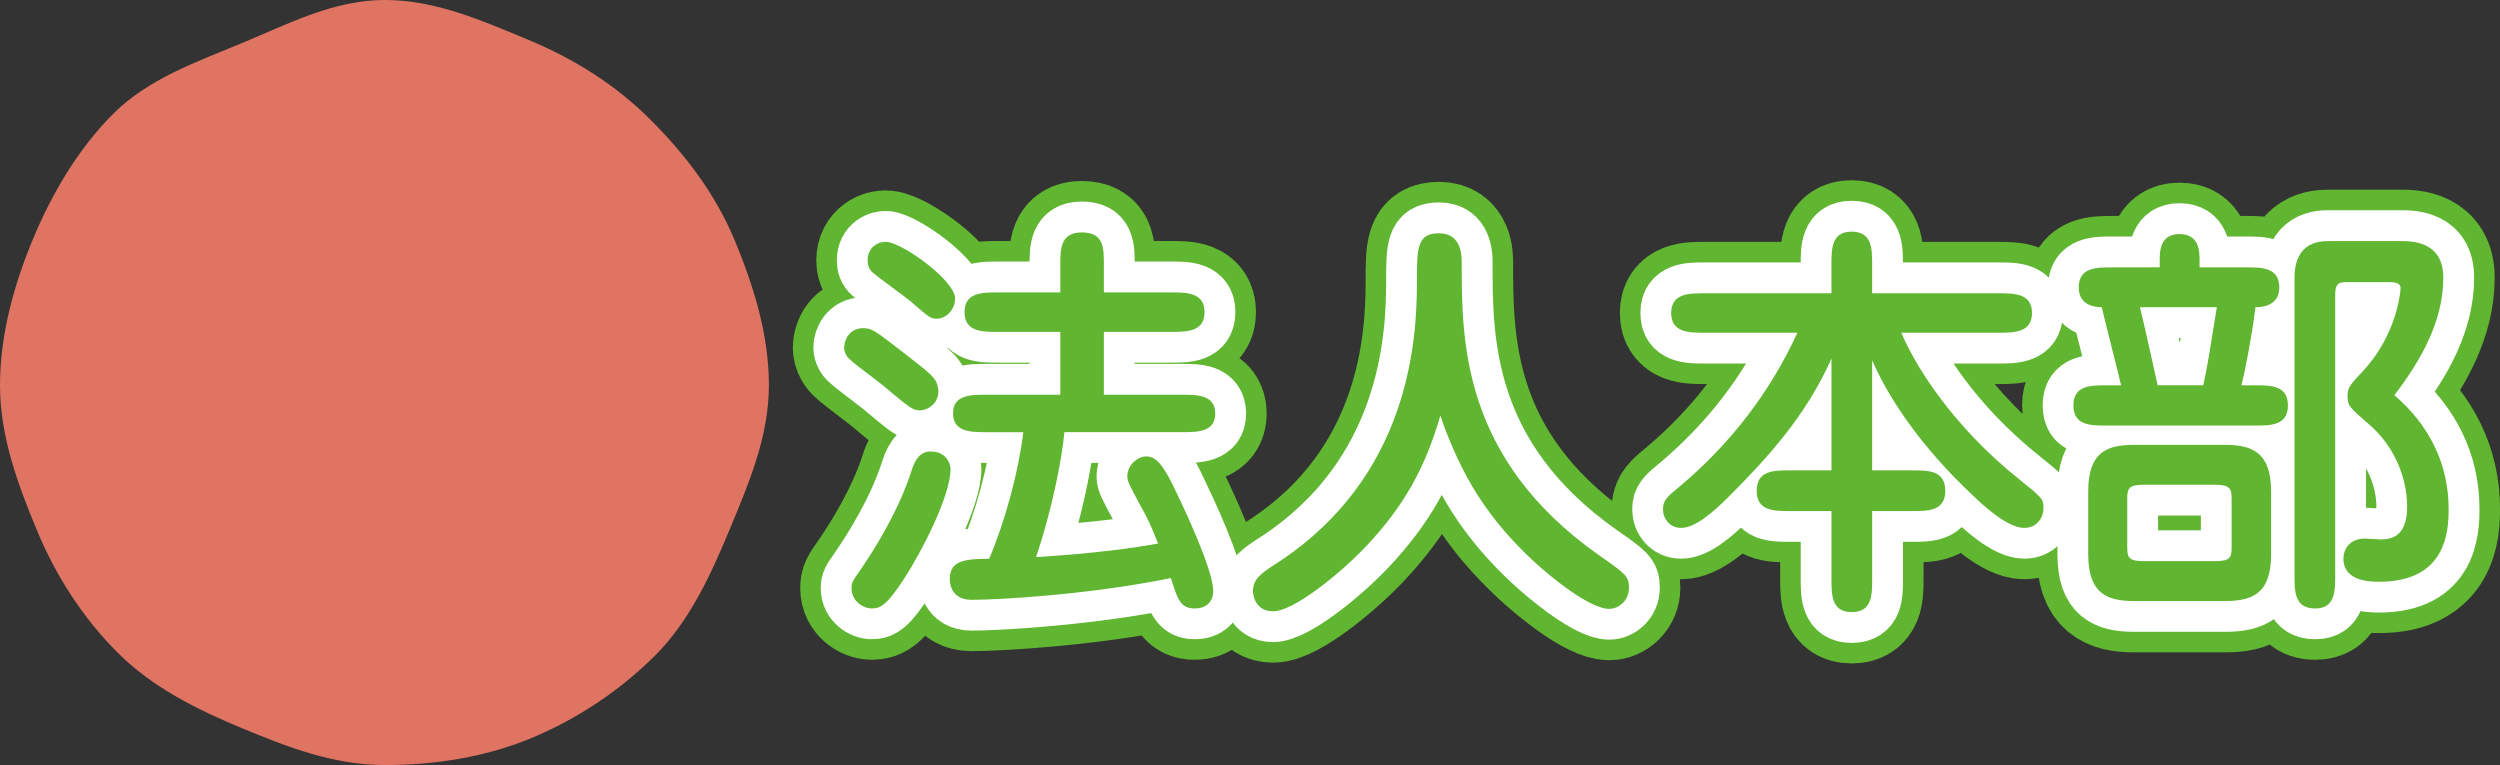
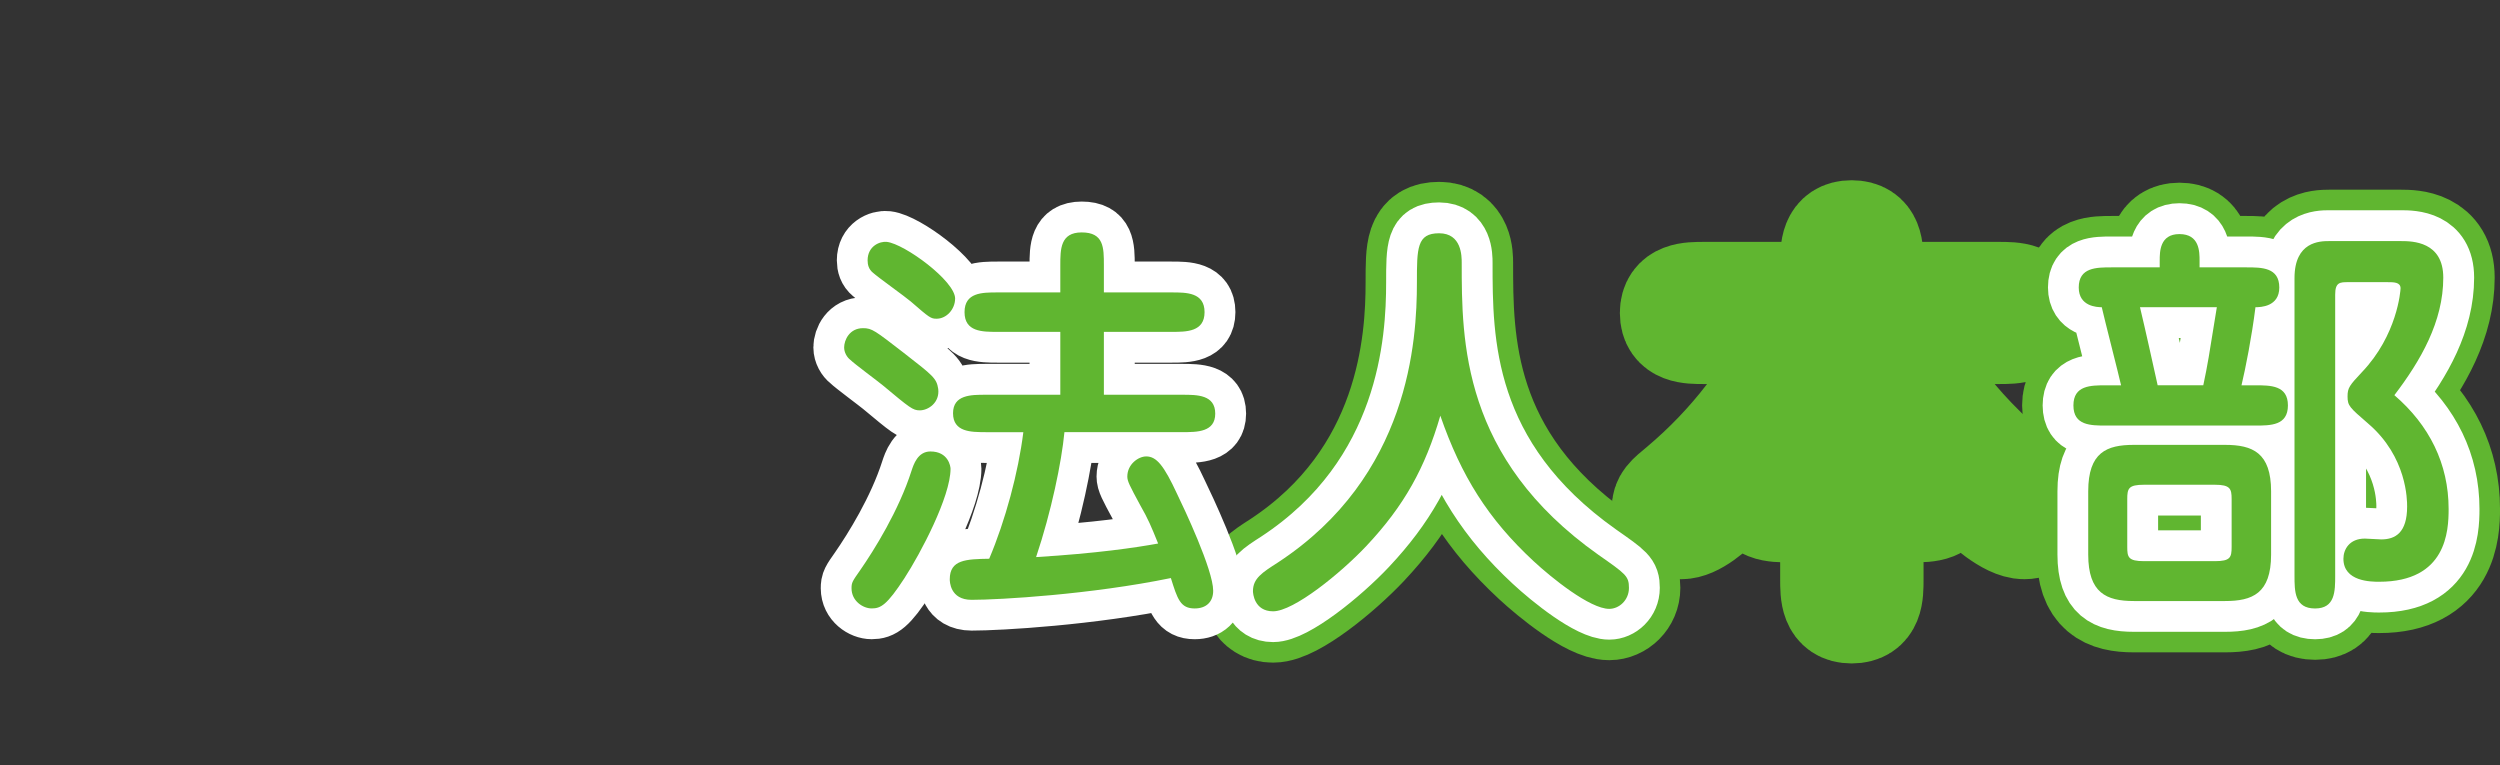
<svg xmlns="http://www.w3.org/2000/svg" id="_レイヤー_1" data-name="レイヤー 1" version="1.1" viewBox="0 0 121.698 37.243">
  <rect x="0" y="0" width="121.698" height="37.243" fill="#333333" stroke="none" />
  <defs>
    <style>
      .cls-1 {
        fill: #60b630;
      }

      .cls-1, .cls-2 {
        stroke-width: 0px;
      }

      .cls-3 {
        stroke: #60b630;
        stroke-width: 5px;
      }

      .cls-3, .cls-4 {
        fill: none;
        stroke-linejoin: round;
      }

      .cls-4 {
        stroke: #fff;
        stroke-linecap: round;
        stroke-width: 3px;
      }

      .cls-2 {
        fill: #e07463;
      }
    </style>
  </defs>
  <g>
-     <path class="cls-3" d="M44.775,19.974c-.34,0-.48-.12-1.801-1.22-.24-.2-1.38-1.041-1.58-1.24-.16-.12-.3-.36-.3-.601,0-.36.26-.94.92-.94.44,0,.58.12,1.98,1.2,1.44,1.12,1.6,1.24,1.68,1.76.08.66-.48,1.041-.9,1.041ZM44.035,28.136c-.86,1.32-1.16,1.48-1.601,1.48-.42,0-.98-.36-.98-.98,0-.28.04-.34.42-.88.68-.98,1.88-2.901,2.5-4.841.1-.3.3-.94.92-.94.88,0,.98.74.98.84,0,1.36-1.46,4.121-2.24,5.321ZM46.496,14.533c0,.52-.42.98-.9.98-.28,0-.34-.04-1.26-.84-.28-.24-1.6-1.18-1.84-1.4-.2-.16-.26-.38-.26-.6,0-.7.6-.94.94-.9.86.1,3.321,1.9,3.321,2.76ZM47.976,21.034c-.7,0-1.581,0-1.581-.92,0-.9.88-.9,1.581-.9h3.641v-3.061h-3.061c-.74,0-1.601,0-1.601-.96s.86-.96,1.601-.96h3.061v-1.32c0-.78,0-1.601,1.04-1.601,1.081,0,1.081.74,1.081,1.601v1.32h3.301c.72,0,1.6,0,1.6.96s-.88.96-1.6.96h-3.301v3.061h3.821c.72,0,1.6,0,1.6.92,0,.9-.88.9-1.6.9h-5.741c-.14,1.46-.64,3.881-1.38,6.082,2.96-.18,4.841-.46,5.941-.66-.34-.84-.48-1.181-.88-1.88-.52-.96-.62-1.161-.62-1.38,0-.6.54-.98.92-.98.5,0,.86.44,1.5,1.82.34.7,1.76,3.701,1.76,4.721,0,.54-.34.86-.9.86-.7,0-.84-.46-1.16-1.48-3.881.8-8.342,1.06-9.702,1.06-1.061,0-1.061-.92-1.061-1,0-.96.8-.98,1.92-1,.78-1.84,1.42-4.201,1.661-6.161h-1.84Z" />
    <path class="cls-3" d="M66.536,26.555c-1.28,1.36-3.561,3.201-4.561,3.201-.92,0-.98-.88-.98-.98,0-.62.44-.9,1.22-1.4,6.401-4.201,6.761-10.802,6.761-13.623,0-1.68,0-2.4,1.08-2.4,1.101,0,1.101,1.12,1.101,1.44,0,3.781,0,9.502,6.641,14.203,1.34.94,1.5,1.04,1.5,1.62,0,.6-.48,1.021-.96,1.021-.94,0-2.82-1.521-3.681-2.321-2.22-2.061-3.521-4.141-4.541-7.082-.74,2.541-1.76,4.381-3.581,6.321Z" />
    <path class="cls-3" d="M91.137,22.895h1.96c.78,0,1.6,0,1.6,1,0,.98-.84.98-1.6.98h-1.96v3.321c0,.76,0,1.6-1,1.6-.98,0-.98-.86-.98-1.6v-3.321h-2.041c-.76,0-1.6,0-1.6-.98,0-1,.84-1,1.6-1h2.041v-5.441c-1.24,2.78-3.101,4.821-5.001,6.721-.78.78-1.641,1.521-2.321,1.521-.56,0-.88-.46-.88-.9s.18-.6.84-1.14c2.421-2.041,4.381-4.561,5.701-7.461h-4.541c-.72,0-1.601,0-1.601-.96s.88-.96,1.601-.96h6.201v-1.4c0-.76,0-1.601.98-1.601,1,0,1,.84,1,1.601v1.4h6.161c.74,0,1.621,0,1.621.96s-.88.96-1.621.96h-4.741c.64,1.52,2.42,4.501,5.821,7.201,1,.8,1.101.9,1.101,1.3,0,.58-.38,1-.94,1-.82,0-2-1.101-2.5-1.581-2.581-2.42-4.121-4.781-4.901-6.581v5.361Z" />
    <path class="cls-3" d="M105.135,13.013v-.32c0-.44,0-1.3.96-1.3.98,0,.98.86.98,1.3v.32h2.281c.74,0,1.6,0,1.6.98,0,.94-.92.96-1.16.96-.18,1.44-.48,2.96-.68,3.801h.66c.76,0,1.6,0,1.6.98s-.84.98-1.6.98h-7.242c-.76,0-1.6,0-1.6-.98s.84-.98,1.6-.98h.72c-.12-.541-.8-3.181-.94-3.801-.24,0-1.121-.04-1.121-.96,0-.98.86-.98,1.601-.98h2.34ZM108.316,21.654c1.34,0,2.241.38,2.241,2.261v3.081c0,1.9-.92,2.26-2.241,2.26h-4.441c-1.34,0-2.22-.4-2.22-2.26v-3.081c0-1.9.9-2.261,2.22-2.261h4.441ZM104.375,23.595c-.76,0-.82.18-.82.7v2.32c0,.5.04.7.82.7h3.441c.76,0,.82-.18.82-.7v-2.32c0-.5-.06-.7-.82-.7h-3.441ZM104.175,14.953c.3,1.26.58,2.541.86,3.801h2.221c.22-1.041.26-1.32.66-3.801h-3.741ZM114.317,13.733c-.4,0-.64,0-.64.601v13.683c0,.76,0,1.601-.98,1.601-1,0-1-.84-1-1.601v-14.483c0-1.78,1.24-1.8,1.68-1.8h3.501c.56,0,2.061.02,2.061,1.78,0,2.14-1.101,4.041-2.381,5.721,1.701,1.46,2.641,3.341,2.641,5.541,0,1.061-.1,3.541-3.381,3.541-.38,0-1.74,0-1.74-1.121,0-.46.3-.98,1.041-.98.12,0,.68.04.8.04.68,0,1.26-.32,1.26-1.601,0-.3,0-2.42-1.9-4.041-.9-.78-1-.86-1-1.32,0-.42.1-.54.7-1.18,1.72-1.801,1.88-3.961,1.88-4.081,0-.3-.32-.3-.66-.3h-1.88Z" />
  </g>
  <g>
    <path class="cls-4" d="M44.775,19.974c-.34,0-.48-.12-1.801-1.22-.24-.2-1.38-1.041-1.58-1.24-.16-.12-.3-.36-.3-.601,0-.36.26-.94.92-.94.44,0,.58.12,1.98,1.2,1.44,1.12,1.6,1.24,1.68,1.76.08.66-.48,1.041-.9,1.041ZM44.035,28.136c-.86,1.32-1.16,1.48-1.601,1.48-.42,0-.98-.36-.98-.98,0-.28.04-.34.42-.88.68-.98,1.88-2.901,2.5-4.841.1-.3.3-.94.92-.94.88,0,.98.74.98.84,0,1.36-1.46,4.121-2.24,5.321ZM46.496,14.533c0,.52-.42.98-.9.98-.28,0-.34-.04-1.26-.84-.28-.24-1.6-1.18-1.84-1.4-.2-.16-.26-.38-.26-.6,0-.7.6-.94.94-.9.86.1,3.321,1.9,3.321,2.76ZM47.976,21.034c-.7,0-1.581,0-1.581-.92,0-.9.88-.9,1.581-.9h3.641v-3.061h-3.061c-.74,0-1.601,0-1.601-.96s.86-.96,1.601-.96h3.061v-1.32c0-.78,0-1.601,1.04-1.601,1.081,0,1.081.74,1.081,1.601v1.32h3.301c.72,0,1.6,0,1.6.96s-.88.96-1.6.96h-3.301v3.061h3.821c.72,0,1.6,0,1.6.92,0,.9-.88.9-1.6.9h-5.741c-.14,1.46-.64,3.881-1.38,6.082,2.96-.18,4.841-.46,5.941-.66-.34-.84-.48-1.181-.88-1.88-.52-.96-.62-1.161-.62-1.38,0-.6.54-.98.92-.98.5,0,.86.44,1.5,1.82.34.7,1.76,3.701,1.76,4.721,0,.54-.34.86-.9.86-.7,0-.84-.46-1.16-1.48-3.881.8-8.342,1.06-9.702,1.06-1.061,0-1.061-.92-1.061-1,0-.96.8-.98,1.92-1,.78-1.84,1.42-4.201,1.661-6.161h-1.84Z" />
    <path class="cls-4" d="M66.536,26.555c-1.28,1.36-3.561,3.201-4.561,3.201-.92,0-.98-.88-.98-.98,0-.62.44-.9,1.22-1.4,6.401-4.201,6.761-10.802,6.761-13.623,0-1.68,0-2.4,1.08-2.4,1.101,0,1.101,1.12,1.101,1.44,0,3.781,0,9.502,6.641,14.203,1.34.94,1.5,1.04,1.5,1.62,0,.6-.48,1.021-.96,1.021-.94,0-2.82-1.521-3.681-2.321-2.22-2.061-3.521-4.141-4.541-7.082-.74,2.541-1.76,4.381-3.581,6.321Z" />
-     <path class="cls-4" d="M91.137,22.895h1.96c.78,0,1.6,0,1.6,1,0,.98-.84.98-1.6.98h-1.96v3.321c0,.76,0,1.6-1,1.6-.98,0-.98-.86-.98-1.6v-3.321h-2.041c-.76,0-1.6,0-1.6-.98,0-1,.84-1,1.6-1h2.041v-5.441c-1.24,2.78-3.101,4.821-5.001,6.721-.78.78-1.641,1.521-2.321,1.521-.56,0-.88-.46-.88-.9s.18-.6.84-1.14c2.421-2.041,4.381-4.561,5.701-7.461h-4.541c-.72,0-1.601,0-1.601-.96s.88-.96,1.601-.96h6.201v-1.4c0-.76,0-1.601.98-1.601,1,0,1,.84,1,1.601v1.4h6.161c.74,0,1.621,0,1.621.96s-.88.96-1.621.96h-4.741c.64,1.52,2.42,4.501,5.821,7.201,1,.8,1.101.9,1.101,1.3,0,.58-.38,1-.94,1-.82,0-2-1.101-2.5-1.581-2.581-2.42-4.121-4.781-4.901-6.581v5.361Z" />
    <path class="cls-4" d="M105.135,13.013v-.32c0-.44,0-1.3.96-1.3.98,0,.98.86.98,1.3v.32h2.281c.74,0,1.6,0,1.6.98,0,.94-.92.96-1.16.96-.18,1.44-.48,2.96-.68,3.801h.66c.76,0,1.6,0,1.6.98s-.84.98-1.6.98h-7.242c-.76,0-1.6,0-1.6-.98s.84-.98,1.6-.98h.72c-.12-.541-.8-3.181-.94-3.801-.24,0-1.121-.04-1.121-.96,0-.98.86-.98,1.601-.98h2.34ZM108.316,21.654c1.34,0,2.241.38,2.241,2.261v3.081c0,1.9-.92,2.26-2.241,2.26h-4.441c-1.34,0-2.22-.4-2.22-2.26v-3.081c0-1.9.9-2.261,2.22-2.261h4.441ZM104.375,23.595c-.76,0-.82.18-.82.7v2.32c0,.5.04.7.82.7h3.441c.76,0,.82-.18.82-.7v-2.32c0-.5-.06-.7-.82-.7h-3.441ZM104.175,14.953c.3,1.26.58,2.541.86,3.801h2.221c.22-1.041.26-1.32.66-3.801h-3.741ZM114.317,13.733c-.4,0-.64,0-.64.601v13.683c0,.76,0,1.601-.98,1.601-1,0-1-.84-1-1.601v-14.483c0-1.78,1.24-1.8,1.68-1.8h3.501c.56,0,2.061.02,2.061,1.78,0,2.14-1.101,4.041-2.381,5.721,1.701,1.46,2.641,3.341,2.641,5.541,0,1.061-.1,3.541-3.381,3.541-.38,0-1.74,0-1.74-1.121,0-.46.3-.98,1.041-.98.12,0,.68.04.8.04.68,0,1.26-.32,1.26-1.601,0-.3,0-2.42-1.9-4.041-.9-.78-1-.86-1-1.32,0-.42.1-.54.7-1.18,1.72-1.801,1.88-3.961,1.88-4.081,0-.3-.32-.3-.66-.3h-1.88Z" />
  </g>
  <g>
    <path class="cls-1" d="M44.773,19.976c-.34,0-.48-.12-1.801-1.22-.24-.2-1.38-1.041-1.58-1.24-.16-.12-.3-.36-.3-.601,0-.36.26-.94.92-.94.44,0,.58.12,1.98,1.2,1.44,1.12,1.6,1.24,1.68,1.76.08.66-.48,1.041-.9,1.041ZM44.033,28.138c-.86,1.32-1.16,1.48-1.601,1.48-.42,0-.98-.36-.98-.98,0-.28.04-.34.42-.88.68-.98,1.88-2.901,2.5-4.841.1-.3.3-.94.92-.94.88,0,.98.74.98.84,0,1.36-1.46,4.121-2.24,5.321ZM46.494,14.535c0,.52-.42.98-.9.98-.28,0-.34-.04-1.26-.84-.28-.24-1.6-1.18-1.84-1.4-.2-.16-.26-.38-.26-.6,0-.7.6-.94.94-.9.86.1,3.321,1.9,3.321,2.76ZM47.974,21.036c-.7,0-1.581,0-1.581-.92,0-.9.88-.9,1.581-.9h3.641v-3.061h-3.061c-.74,0-1.601,0-1.601-.96s.86-.96,1.601-.96h3.061v-1.32c0-.78,0-1.601,1.04-1.601,1.081,0,1.081.74,1.081,1.601v1.32h3.301c.72,0,1.6,0,1.6.96s-.88.96-1.6.96h-3.301v3.061h3.821c.72,0,1.6,0,1.6.92,0,.9-.88.9-1.6.9h-5.741c-.14,1.46-.64,3.881-1.38,6.082,2.96-.18,4.841-.46,5.941-.66-.34-.84-.48-1.181-.88-1.88-.52-.96-.62-1.161-.62-1.38,0-.6.54-.98.92-.98.5,0,.86.44,1.5,1.82.34.7,1.76,3.701,1.76,4.721,0,.54-.34.86-.9.86-.7,0-.84-.46-1.16-1.48-3.881.8-8.342,1.06-9.702,1.06-1.061,0-1.061-.92-1.061-1,0-.96.8-.98,1.92-1,.78-1.84,1.42-4.201,1.661-6.161h-1.84Z" />
    <path class="cls-1" d="M66.534,26.557c-1.28,1.36-3.561,3.201-4.561,3.201-.92,0-.98-.88-.98-.98,0-.62.44-.9,1.22-1.4,6.401-4.201,6.761-10.802,6.761-13.623,0-1.68,0-2.4,1.08-2.4,1.101,0,1.101,1.12,1.101,1.44,0,3.781,0,9.502,6.641,14.203,1.34.94,1.5,1.04,1.5,1.62,0,.6-.48,1.021-.96,1.021-.94,0-2.82-1.521-3.681-2.321-2.22-2.061-3.521-4.141-4.541-7.082-.74,2.541-1.76,4.381-3.581,6.321Z" />
    <path class="cls-1" d="M91.135,22.897h1.96c.78,0,1.6,0,1.6,1,0,.98-.84.98-1.6.98h-1.96v3.321c0,.76,0,1.6-1,1.6-.98,0-.98-.86-.98-1.6v-3.321h-2.041c-.76,0-1.6,0-1.6-.98,0-1,.84-1,1.6-1h2.041v-5.441c-1.24,2.78-3.101,4.821-5.001,6.721-.78.78-1.641,1.521-2.321,1.521-.56,0-.88-.46-.88-.9s.18-.6.84-1.14c2.421-2.041,4.381-4.561,5.701-7.461h-4.541c-.72,0-1.601,0-1.601-.96s.88-.96,1.601-.96h6.201v-1.4c0-.76,0-1.601.98-1.601,1,0,1,.84,1,1.601v1.4h6.161c.74,0,1.621,0,1.621.96s-.88.96-1.621.96h-4.741c.64,1.52,2.42,4.501,5.821,7.201,1,.8,1.101.9,1.101,1.3,0,.58-.38,1-.94,1-.82,0-2-1.101-2.5-1.581-2.581-2.42-4.121-4.781-4.901-6.581v5.361Z" />
    <path class="cls-1" d="M105.133,13.015v-.32c0-.44,0-1.3.96-1.3.98,0,.98.86.98,1.3v.32h2.281c.74,0,1.6,0,1.6.98,0,.94-.92.96-1.16.96-.18,1.44-.48,2.96-.68,3.801h.66c.76,0,1.6,0,1.6.98s-.84.98-1.6.98h-7.242c-.76,0-1.6,0-1.6-.98s.84-.98,1.6-.98h.72c-.12-.541-.8-3.181-.94-3.801-.24,0-1.121-.04-1.121-.96,0-.98.86-.98,1.601-.98h2.34ZM108.314,21.656c1.34,0,2.241.38,2.241,2.261v3.081c0,1.9-.92,2.26-2.241,2.26h-4.441c-1.34,0-2.22-.4-2.22-2.26v-3.081c0-1.9.9-2.261,2.22-2.261h4.441ZM104.373,23.597c-.76,0-.82.18-.82.7v2.32c0,.5.04.7.82.7h3.441c.76,0,.82-.18.82-.7v-2.32c0-.5-.06-.7-.82-.7h-3.441ZM104.173,14.955c.3,1.26.58,2.541.86,3.801h2.221c.22-1.041.26-1.32.66-3.801h-3.741ZM114.315,13.735c-.4,0-.64,0-.64.601v13.683c0,.76,0,1.601-.98,1.601-1,0-1-.84-1-1.601v-14.483c0-1.78,1.24-1.8,1.68-1.8h3.501c.56,0,2.061.02,2.061,1.78,0,2.14-1.101,4.041-2.381,5.721,1.701,1.46,2.641,3.341,2.641,5.541,0,1.061-.1,3.541-3.381,3.541-.38,0-1.74,0-1.74-1.121,0-.46.3-.98,1.041-.98.12,0,.68.04.8.04.68,0,1.26-.32,1.26-1.601,0-.3,0-2.42-1.9-4.041-.9-.78-1-.86-1-1.32,0-.42.1-.54.7-1.18,1.72-1.801,1.88-3.961,1.88-4.081,0-.3-.32-.3-.66-.3h-1.88Z" />
  </g>
-   <path class="cls-2" d="M37.429,18.761c0,2.495-.989,4.792-1.889,6.961-.933,2.249-1.959,4.496-3.654,6.191-1.695,1.695-3.789,3.091-6.038,4.024-2.17.9-4.62,1.305-7.115,1.305s-4.748-.88-6.918-1.779c-2.249-.933-4.395-2-6.09-3.695-1.695-1.695-3.01-3.738-3.942-5.987-.9-2.17-1.783-4.526-1.783-7.021s.695-4.929,1.595-7.099c.933-2.249,2.222-4.428,3.917-6.123,1.695-1.695,4.063-2.527,6.312-3.46,2.17-.9,4.415-2.079,6.91-2.079s4.8,1.034,6.97,1.933c2.249.933,4.267,2.201,5.962,3.896,1.695,1.695,3.169,3.627,4.101,5.876.9,2.17,1.663,4.56,1.663,7.055Z" />
</svg>